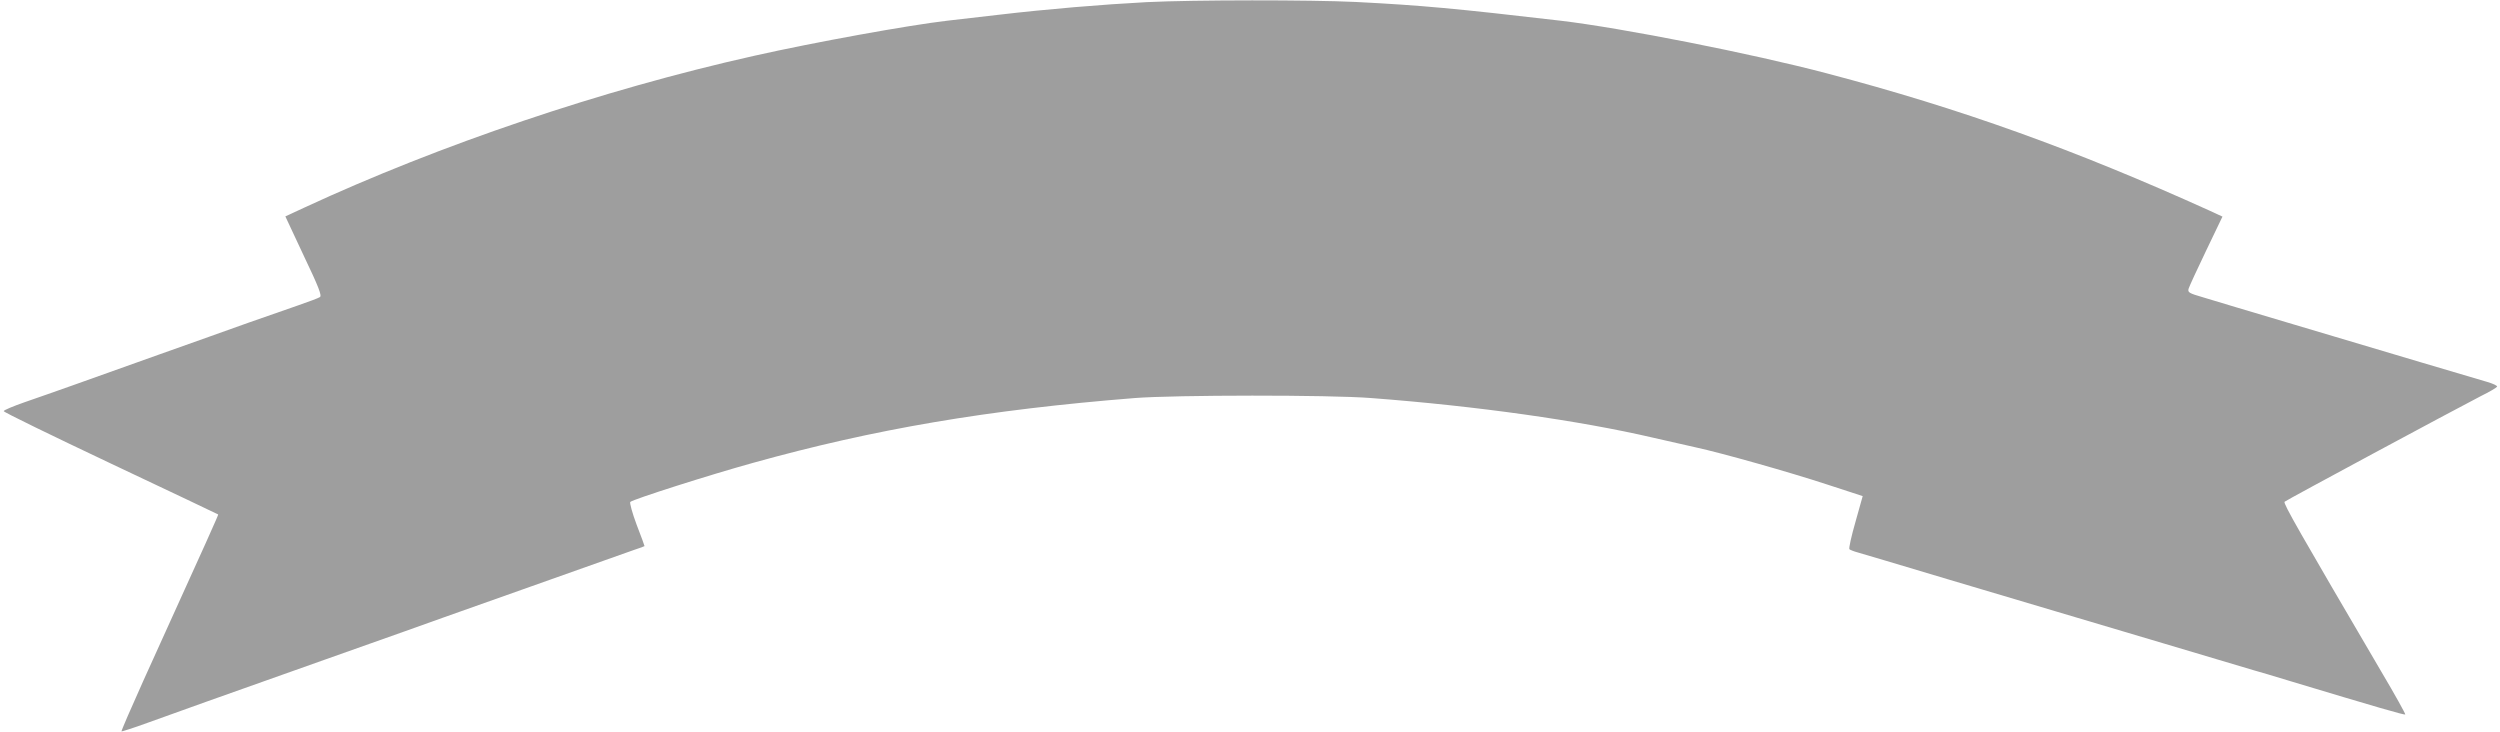
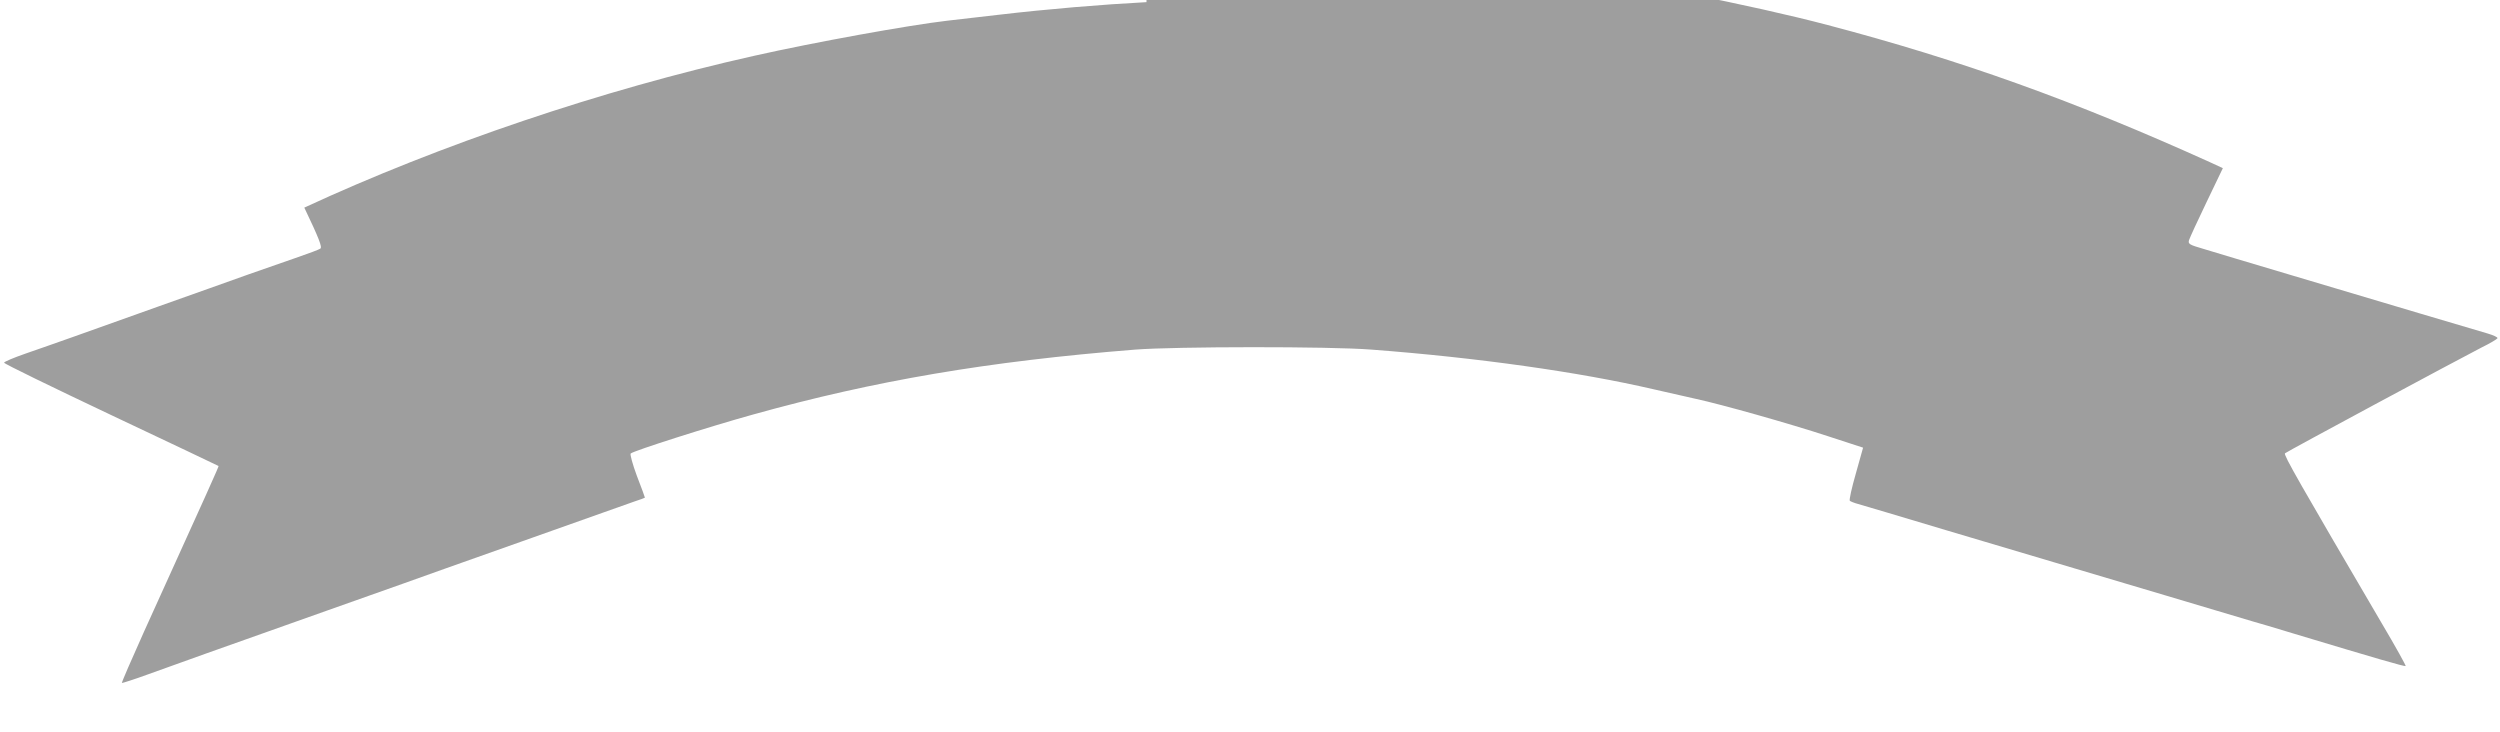
<svg xmlns="http://www.w3.org/2000/svg" version="1.0" width="1280pt" height="375pt" viewBox="0 0 1280 375" preserveAspectRatio="xMidYMid meet">
  <g transform="translate(0,375) scale(0.1,-0.1)" fill="#9e9e9e" stroke="none">
-     <path d="M5870 3739 c-227 -12 -505 -35 -760 -65 -118 -14 -235 -27 -260 -30 -198 -23 -679 -110 -990 -180 -777 -174 -1607 -455 -2302 -777 l-97 -45 95 -203 c75 -157 93 -203 82 -210 -7 -5 -58 -24 -113 -43 -55 -19 -170 -59 -255 -89 -85 -31 -290 -103 -455 -162 -165 -59 -363 -129 -440 -157 -77 -27 -189 -67 -248 -87 -60 -21 -108 -41 -108 -46 -1 -5 246 -125 548 -268 301 -142 549 -260 550 -261 2 -2 -46 -109 -382 -849 -64 -142 -115 -260 -113 -262 1 -1 62 18 133 44 180 65 311 112 915 326 289 102 561 199 605 215 44 16 222 79 395 140 173 61 362 128 420 149 58 21 129 46 158 56 28 9 52 18 52 19 0 2 -18 52 -41 111 -22 59 -36 111 -32 115 15 14 404 138 628 200 621 173 1201 272 1955 332 206 16 994 17 1210 0 542 -41 1065 -115 1444 -203 72 -16 169 -38 216 -49 134 -29 478 -126 676 -191 l181 -59 -37 -132 c-21 -73 -35 -136 -31 -140 3 -3 22 -11 41 -16 19 -5 226 -67 460 -137 234 -70 484 -144 555 -165 72 -21 321 -95 555 -165 234 -70 441 -131 460 -137 19 -5 107 -31 195 -58 435 -131 576 -172 580 -168 2 2 -52 100 -122 218 -422 720 -504 863 -496 871 8 8 873 473 1005 541 43 21 80 43 83 48 3 5 -21 16 -52 25 -32 9 -184 54 -338 100 -154 46 -449 134 -655 195 -206 61 -412 123 -458 137 -76 22 -82 26 -76 46 4 12 44 100 90 195 l83 173 -67 31 c-692 313 -1273 522 -1957 702 -386 102 -1052 233 -1365 270 -532 62 -713 79 -1050 96 -226 11 -829 11 -1070 -1z" />
+     <path d="M5870 3739 c-227 -12 -505 -35 -760 -65 -118 -14 -235 -27 -260 -30 -198 -23 -679 -110 -990 -180 -777 -174 -1607 -455 -2302 -777 c75 -157 93 -203 82 -210 -7 -5 -58 -24 -113 -43 -55 -19 -170 -59 -255 -89 -85 -31 -290 -103 -455 -162 -165 -59 -363 -129 -440 -157 -77 -27 -189 -67 -248 -87 -60 -21 -108 -41 -108 -46 -1 -5 246 -125 548 -268 301 -142 549 -260 550 -261 2 -2 -46 -109 -382 -849 -64 -142 -115 -260 -113 -262 1 -1 62 18 133 44 180 65 311 112 915 326 289 102 561 199 605 215 44 16 222 79 395 140 173 61 362 128 420 149 58 21 129 46 158 56 28 9 52 18 52 19 0 2 -18 52 -41 111 -22 59 -36 111 -32 115 15 14 404 138 628 200 621 173 1201 272 1955 332 206 16 994 17 1210 0 542 -41 1065 -115 1444 -203 72 -16 169 -38 216 -49 134 -29 478 -126 676 -191 l181 -59 -37 -132 c-21 -73 -35 -136 -31 -140 3 -3 22 -11 41 -16 19 -5 226 -67 460 -137 234 -70 484 -144 555 -165 72 -21 321 -95 555 -165 234 -70 441 -131 460 -137 19 -5 107 -31 195 -58 435 -131 576 -172 580 -168 2 2 -52 100 -122 218 -422 720 -504 863 -496 871 8 8 873 473 1005 541 43 21 80 43 83 48 3 5 -21 16 -52 25 -32 9 -184 54 -338 100 -154 46 -449 134 -655 195 -206 61 -412 123 -458 137 -76 22 -82 26 -76 46 4 12 44 100 90 195 l83 173 -67 31 c-692 313 -1273 522 -1957 702 -386 102 -1052 233 -1365 270 -532 62 -713 79 -1050 96 -226 11 -829 11 -1070 -1z" />
  </g>
</svg>